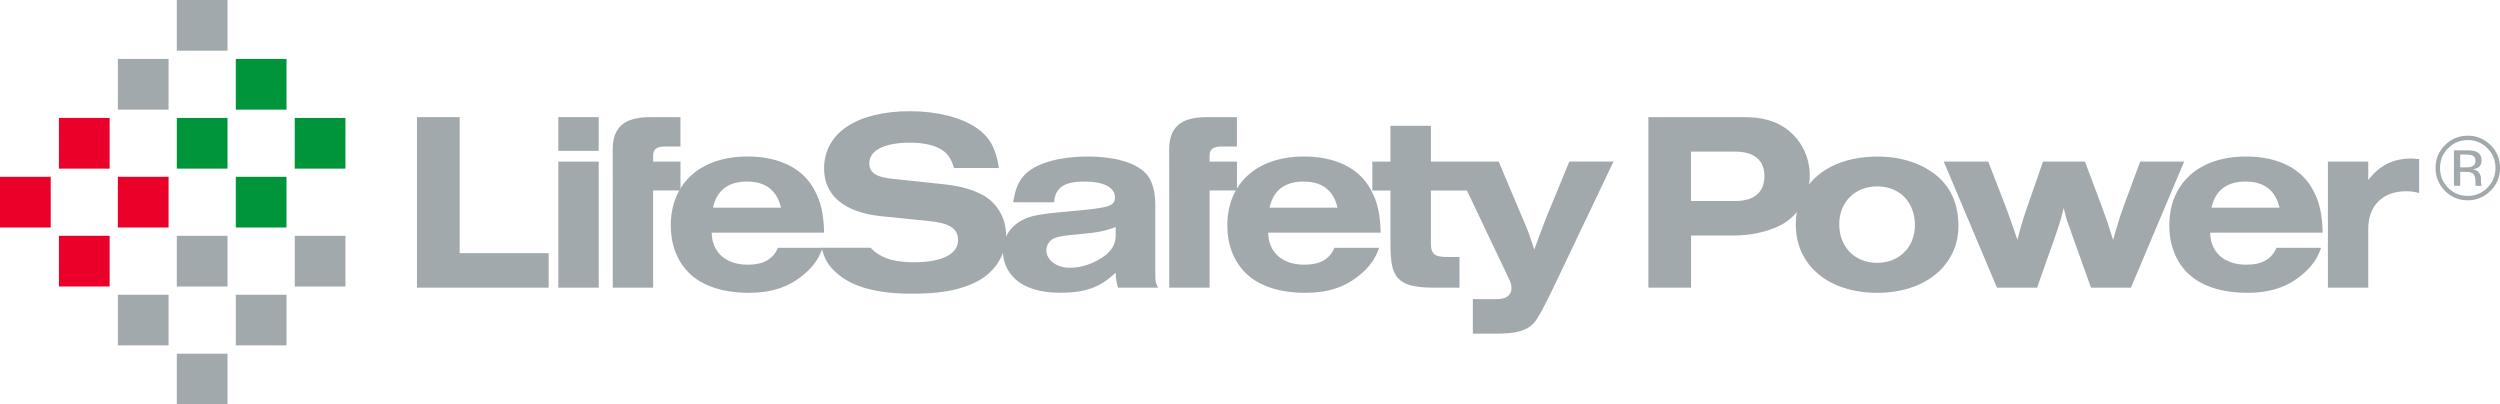
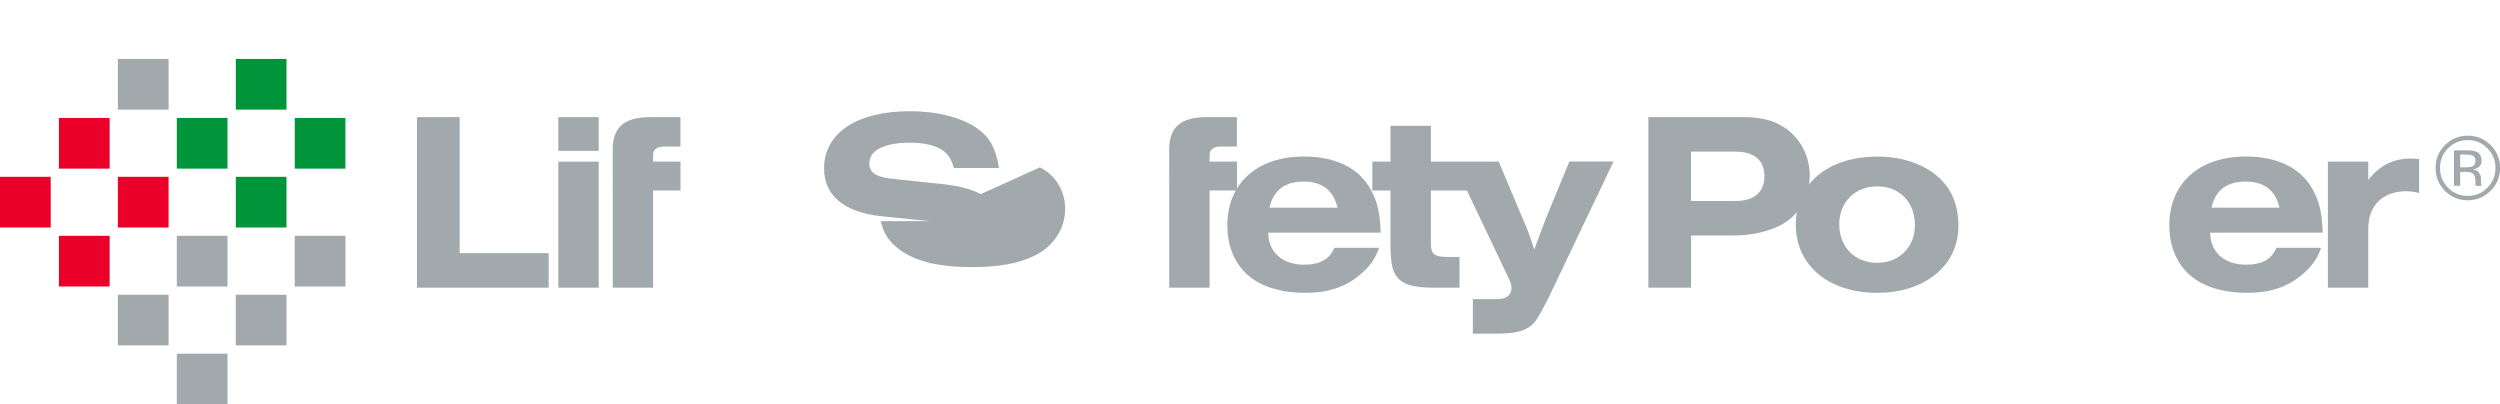
<svg xmlns="http://www.w3.org/2000/svg" id="Layer_1" data-name="Layer 1" viewBox="0 0 430.97 69.71">
  <defs>
    <style>
      .cls-1 {
        fill: #a2a9ad;
      }

      .cls-1, .cls-2, .cls-3 {
        stroke-width: 0px;
      }

      .cls-2 {
        fill: #00953b;
      }

      .cls-3 {
        fill: #ea0029;
      }
    </style>
  </defs>
  <polygon class="cls-1" points="71.88 49.59 71.88 20.19 79.24 20.19 79.24 43.64 94.58 43.64 94.58 49.59 71.88 49.59" />
  <path class="cls-1" d="M96.25,20.19h6.96v5.82h-6.96v-5.82ZM96.25,27.86h6.96v21.73h-6.96v-21.73Z" />
  <path class="cls-1" d="M105.62,27.86v-2.03c0-3.92,1.98-5.64,6.52-5.64h5.16v5.07h-2.64c-1.45,0-2.07.48-2.07,1.54v1.06h4.72v4.98h-4.72v16.75h-6.96v-16.75" />
-   <path class="cls-1" d="M122.69,40.12c.04,3.39,2.47,5.51,6.21,5.51,2.69,0,4.36-.93,5.2-2.91h7.71c-.7,1.98-1.63,3.26-3.39,4.72-2.51,2.07-5.47,3.04-9.3,3.04-4.58,0-8.2-1.23-10.45-3.53-1.98-2.03-3.04-4.85-3.04-8.07,0-7.27,5.11-11.9,13.22-11.9,5.47,0,9.57,2.03,11.55,5.77,1.15,2.12,1.59,4.19,1.67,7.36h-19.39ZM134.63,35.8c-.71-3-2.64-4.5-5.86-4.5s-5.2,1.5-5.86,4.5h11.73Z" />
-   <path class="cls-1" d="M174.65,34.87c.4-2.47,1.01-3.88,2.29-5.03,2.03-1.81,5.91-2.86,10.49-2.86s7.98.97,9.83,2.64c1.23,1.1,1.9,3.09,1.9,5.6v11.77c0,1.54.04,1.72.48,2.6h-6.88c-.31-.88-.35-1.19-.44-2.6-2.56,2.51-5.2,3.48-9.52,3.48-3.39,0-6.04-.79-7.71-2.29-1.45-1.32-2.2-3-2.2-4.89,0-2.25,1.15-4.14,3.22-5.29,1.59-.84,2.91-1.1,8.82-1.63,6.3-.53,7.27-.88,7.27-2.34,0-1.72-1.94-2.73-5.24-2.73-3.53,0-5.03,1.01-5.25,3.57h-7.05ZM192.32,39.15c-2.03.71-2.78.88-5.95,1.19-3,.26-3.84.4-4.67.75-.79.35-1.32,1.19-1.32,2.07,0,1.67,1.76,3,4.06,3,1.94,0,4.05-.71,5.77-1.9,1.41-.97,2.12-2.2,2.12-3.61v-1.5Z" />
  <path class="cls-1" d="M201.55,27.86v-2.03c0-3.92,1.98-5.64,6.52-5.64h5.16v5.07h-2.64c-1.45,0-2.07.48-2.07,1.54v1.06h4.72v4.98h-4.72v16.75h-6.96v-16.75" />
  <path class="cls-1" d="M218.62,40.12c.04,3.39,2.47,5.51,6.22,5.51,2.69,0,4.36-.93,5.2-2.91h7.71c-.71,1.98-1.63,3.26-3.39,4.72-2.51,2.07-5.47,3.04-9.3,3.04-4.58,0-8.2-1.23-10.45-3.53-1.98-2.03-3.04-4.85-3.04-8.07,0-7.27,5.11-11.9,13.22-11.9,5.47,0,9.57,2.03,11.55,5.77,1.15,2.12,1.59,4.19,1.67,7.36h-19.39ZM230.57,35.8c-.71-3-2.65-4.5-5.86-4.5s-5.2,1.5-5.86,4.5h11.73Z" />
  <path class="cls-1" d="M270.53,27.86l-3.92,9.52c-.48,1.15-1.28,3.35-2.12,5.64-.97-2.95-1.1-3.31-2.12-5.64l-4.01-9.52h-11.69v-6.17h-6.97v6.17h-3.13v4.98h3.13v8.99c0,3.48.31,4.98,1.23,6.04,1.06,1.23,2.82,1.72,6.35,1.72h4.32v-5.29h-1.98c-2.38,0-2.95-.49-2.95-2.38v-9.08h6.21l7.15,15.03c.4.79.53,1.23.53,1.81,0,1.23-.93,1.89-2.56,1.89h-4.1v5.95h3.97c3.44,0,5.25-.48,6.48-1.76q1.01-1.01,3.88-7.1l9.92-20.81h-7.63Z" />
  <path class="cls-1" d="M284.16,20.19h16.5c3.04,0,5.29.62,7.18,1.94,2.6,1.85,4.14,4.85,4.14,8.11,0,3.7-1.94,7.01-5.07,8.6-2.29,1.15-5.11,1.76-8.15,1.76h-7.24v8.99h-7.36v-29.4ZM299.15,34.65c3.22,0,5.02-1.5,5.02-4.28s-1.81-4.23-5.02-4.23h-7.64v8.51h7.64Z" />
  <path class="cls-1" d="M334.04,30.42c2.38,2.12,3.57,4.89,3.57,8.51,0,6.83-5.73,11.55-14.02,11.55s-14.02-4.67-14.02-11.77,5.6-11.72,14.11-11.72c4.14,0,7.8,1.23,10.36,3.44M317.07,38.7c0,3.88,2.69,6.61,6.52,6.61s6.52-2.73,6.52-6.48c0-3.97-2.64-6.7-6.48-6.7s-6.57,2.69-6.57,6.57" />
-   <path class="cls-1" d="M360.46,49.59l-2.95-8.24c-.66-1.81-1.01-2.95-1.19-3.35-.18-.66-.31-1.01-.57-2.16-.48,2.07-.66,2.6-1.67,5.51l-2.91,8.24h-6.92l-9.17-21.73h7.67l3.09,7.98c.57,1.54,1.32,3.66,1.94,5.51.44-1.81.79-3.04,1.63-5.51l2.78-7.98h7.23l3,7.98c.62,1.67,1.19,3.39,1.85,5.51.53-1.9,1.19-4.06,1.72-5.51l2.95-7.98h7.58l-9.17,21.73h-6.88Z" />
  <path class="cls-1" d="M381.01,40.12c.04,3.39,2.47,5.51,6.22,5.51,2.69,0,4.36-.93,5.2-2.91h7.71c-.71,1.98-1.63,3.26-3.39,4.72-2.51,2.07-5.47,3.04-9.3,3.04-4.58,0-8.2-1.23-10.45-3.53-1.98-2.03-3.04-4.85-3.04-8.07,0-7.27,5.11-11.9,13.22-11.9,5.47,0,9.57,2.03,11.55,5.77,1.15,2.12,1.59,4.19,1.67,7.36h-19.39ZM392.96,35.8c-.71-3-2.64-4.5-5.86-4.5s-5.2,1.5-5.86,4.5h11.73Z" />
  <path class="cls-1" d="M408.26,27.86v3.17c1.94-2.51,4.28-3.7,7.36-3.7.4,0,.71.04,1.41.09v5.86c-.97-.26-1.5-.31-2.25-.31-4.01,0-6.52,2.47-6.52,6.44v10.18h-6.96v-21.73h6.96Z" />
-   <path class="cls-1" d="M169.08,33.46c-1.98-1.01-4.01-1.5-7.8-1.85l-7.14-.75c-3.13-.31-4.28-1.06-4.28-2.73,0-2.2,2.6-3.53,6.96-3.53,2.16,0,3.79.31,5.16,1.01,1.32.71,1.94,1.59,2.47,3.35h7.76c-.57-3.48-1.59-5.33-3.88-6.92-2.64-1.81-6.83-2.87-11.46-2.87-9.17,0-14.81,3.75-14.81,9.87,0,4.67,3.48,7.58,9.92,8.24l8.29.84c3.44.35,4.89,1.32,4.89,3.26,0,2.42-2.78,3.83-7.58,3.83-3.04,0-5.07-.53-6.7-1.76-.3-.24-.56-.48-.79-.74h-8.45c.45,1.94,1.24,3.23,2.67,4.44,2.69,2.34,6.92,3.48,12.91,3.48,4.76,0,8.07-.57,10.89-1.94,3.31-1.59,5.33-4.67,5.33-8.11,0-3.09-1.67-5.82-4.36-7.14" />
+   <path class="cls-1" d="M169.08,33.46c-1.98-1.01-4.01-1.5-7.8-1.85l-7.14-.75c-3.13-.31-4.28-1.06-4.28-2.73,0-2.2,2.6-3.53,6.96-3.53,2.16,0,3.79.31,5.16,1.01,1.32.71,1.94,1.59,2.47,3.35h7.76c-.57-3.48-1.59-5.33-3.88-6.92-2.64-1.81-6.83-2.87-11.46-2.87-9.17,0-14.81,3.75-14.81,9.87,0,4.67,3.48,7.58,9.92,8.24l8.29.84h-8.45c.45,1.94,1.24,3.23,2.67,4.44,2.69,2.34,6.92,3.48,12.91,3.48,4.76,0,8.07-.57,10.89-1.94,3.31-1.59,5.33-4.67,5.33-8.11,0-3.09-1.67-5.82-4.36-7.14" />
  <path class="cls-1" d="M429.34,32.89c-1.09,1.09-2.4,1.64-3.94,1.64s-2.85-.55-3.93-1.64c-1.08-1.09-1.61-2.4-1.61-3.95s.54-2.84,1.63-3.93c1.08-1.08,2.39-1.62,3.92-1.62s2.85.54,3.94,1.62c1.09,1.08,1.63,2.39,1.63,3.93s-.54,2.86-1.63,3.95M422.02,25.56c-.93.93-1.39,2.06-1.39,3.39s.46,2.47,1.39,3.41c.93.94,2.06,1.41,3.39,1.41s2.46-.47,3.39-1.41c.93-.94,1.39-2.08,1.39-3.41s-.46-2.45-1.39-3.39c-.93-.94-2.06-1.41-3.39-1.41s-2.45.47-3.38,1.41M425.17,25.91c.76,0,1.31.07,1.67.22.63.26.95.78.95,1.55,0,.55-.2.95-.6,1.21-.21.14-.51.24-.88.3.48.08.83.28,1.05.6.22.32.33.64.33.95v.45c0,.14,0,.29.02.45.01.16.03.27.05.32l.04.08h-1.01s-.01-.04-.02-.06c0-.02,0-.04-.01-.07l-.02-.2v-.48c0-.71-.19-1.17-.58-1.4-.23-.13-.63-.2-1.2-.2h-.85v2.4h-1.08v-6.11h2.14ZM426.33,26.87c-.27-.15-.71-.23-1.3-.23h-.92v2.21h.97c.46,0,.8-.05,1.03-.14.42-.17.63-.48.63-.95,0-.44-.13-.74-.41-.89" />
  <rect class="cls-3" y="30.48" width="8.74" height="8.74" />
  <rect class="cls-3" x="10.16" y="20.33" width="8.74" height="8.74" />
  <rect class="cls-3" x="20.32" y="30.48" width="8.74" height="8.74" />
  <rect class="cls-3" x="10.16" y="40.65" width="8.74" height="8.74" />
  <rect class="cls-1" x="20.32" y="50.81" width="8.74" height="8.73" />
  <rect class="cls-1" x="30.48" y="40.65" width="8.74" height="8.74" />
  <rect class="cls-1" x="40.65" y="50.81" width="8.74" height="8.73" />
  <rect class="cls-1" x="50.81" y="40.65" width="8.74" height="8.74" />
-   <rect class="cls-1" x="30.48" width="8.74" height="8.74" />
  <rect class="cls-1" x="20.32" y="10.16" width="8.74" height="8.74" />
  <rect class="cls-1" x="30.48" y="60.97" width="8.74" height="8.74" />
  <rect class="cls-2" x="30.48" y="20.33" width="8.74" height="8.74" />
  <rect class="cls-2" x="40.65" y="10.16" width="8.74" height="8.74" />
  <rect class="cls-2" x="50.81" y="20.33" width="8.74" height="8.74" />
  <rect class="cls-2" x="40.65" y="30.48" width="8.74" height="8.74" />
</svg>